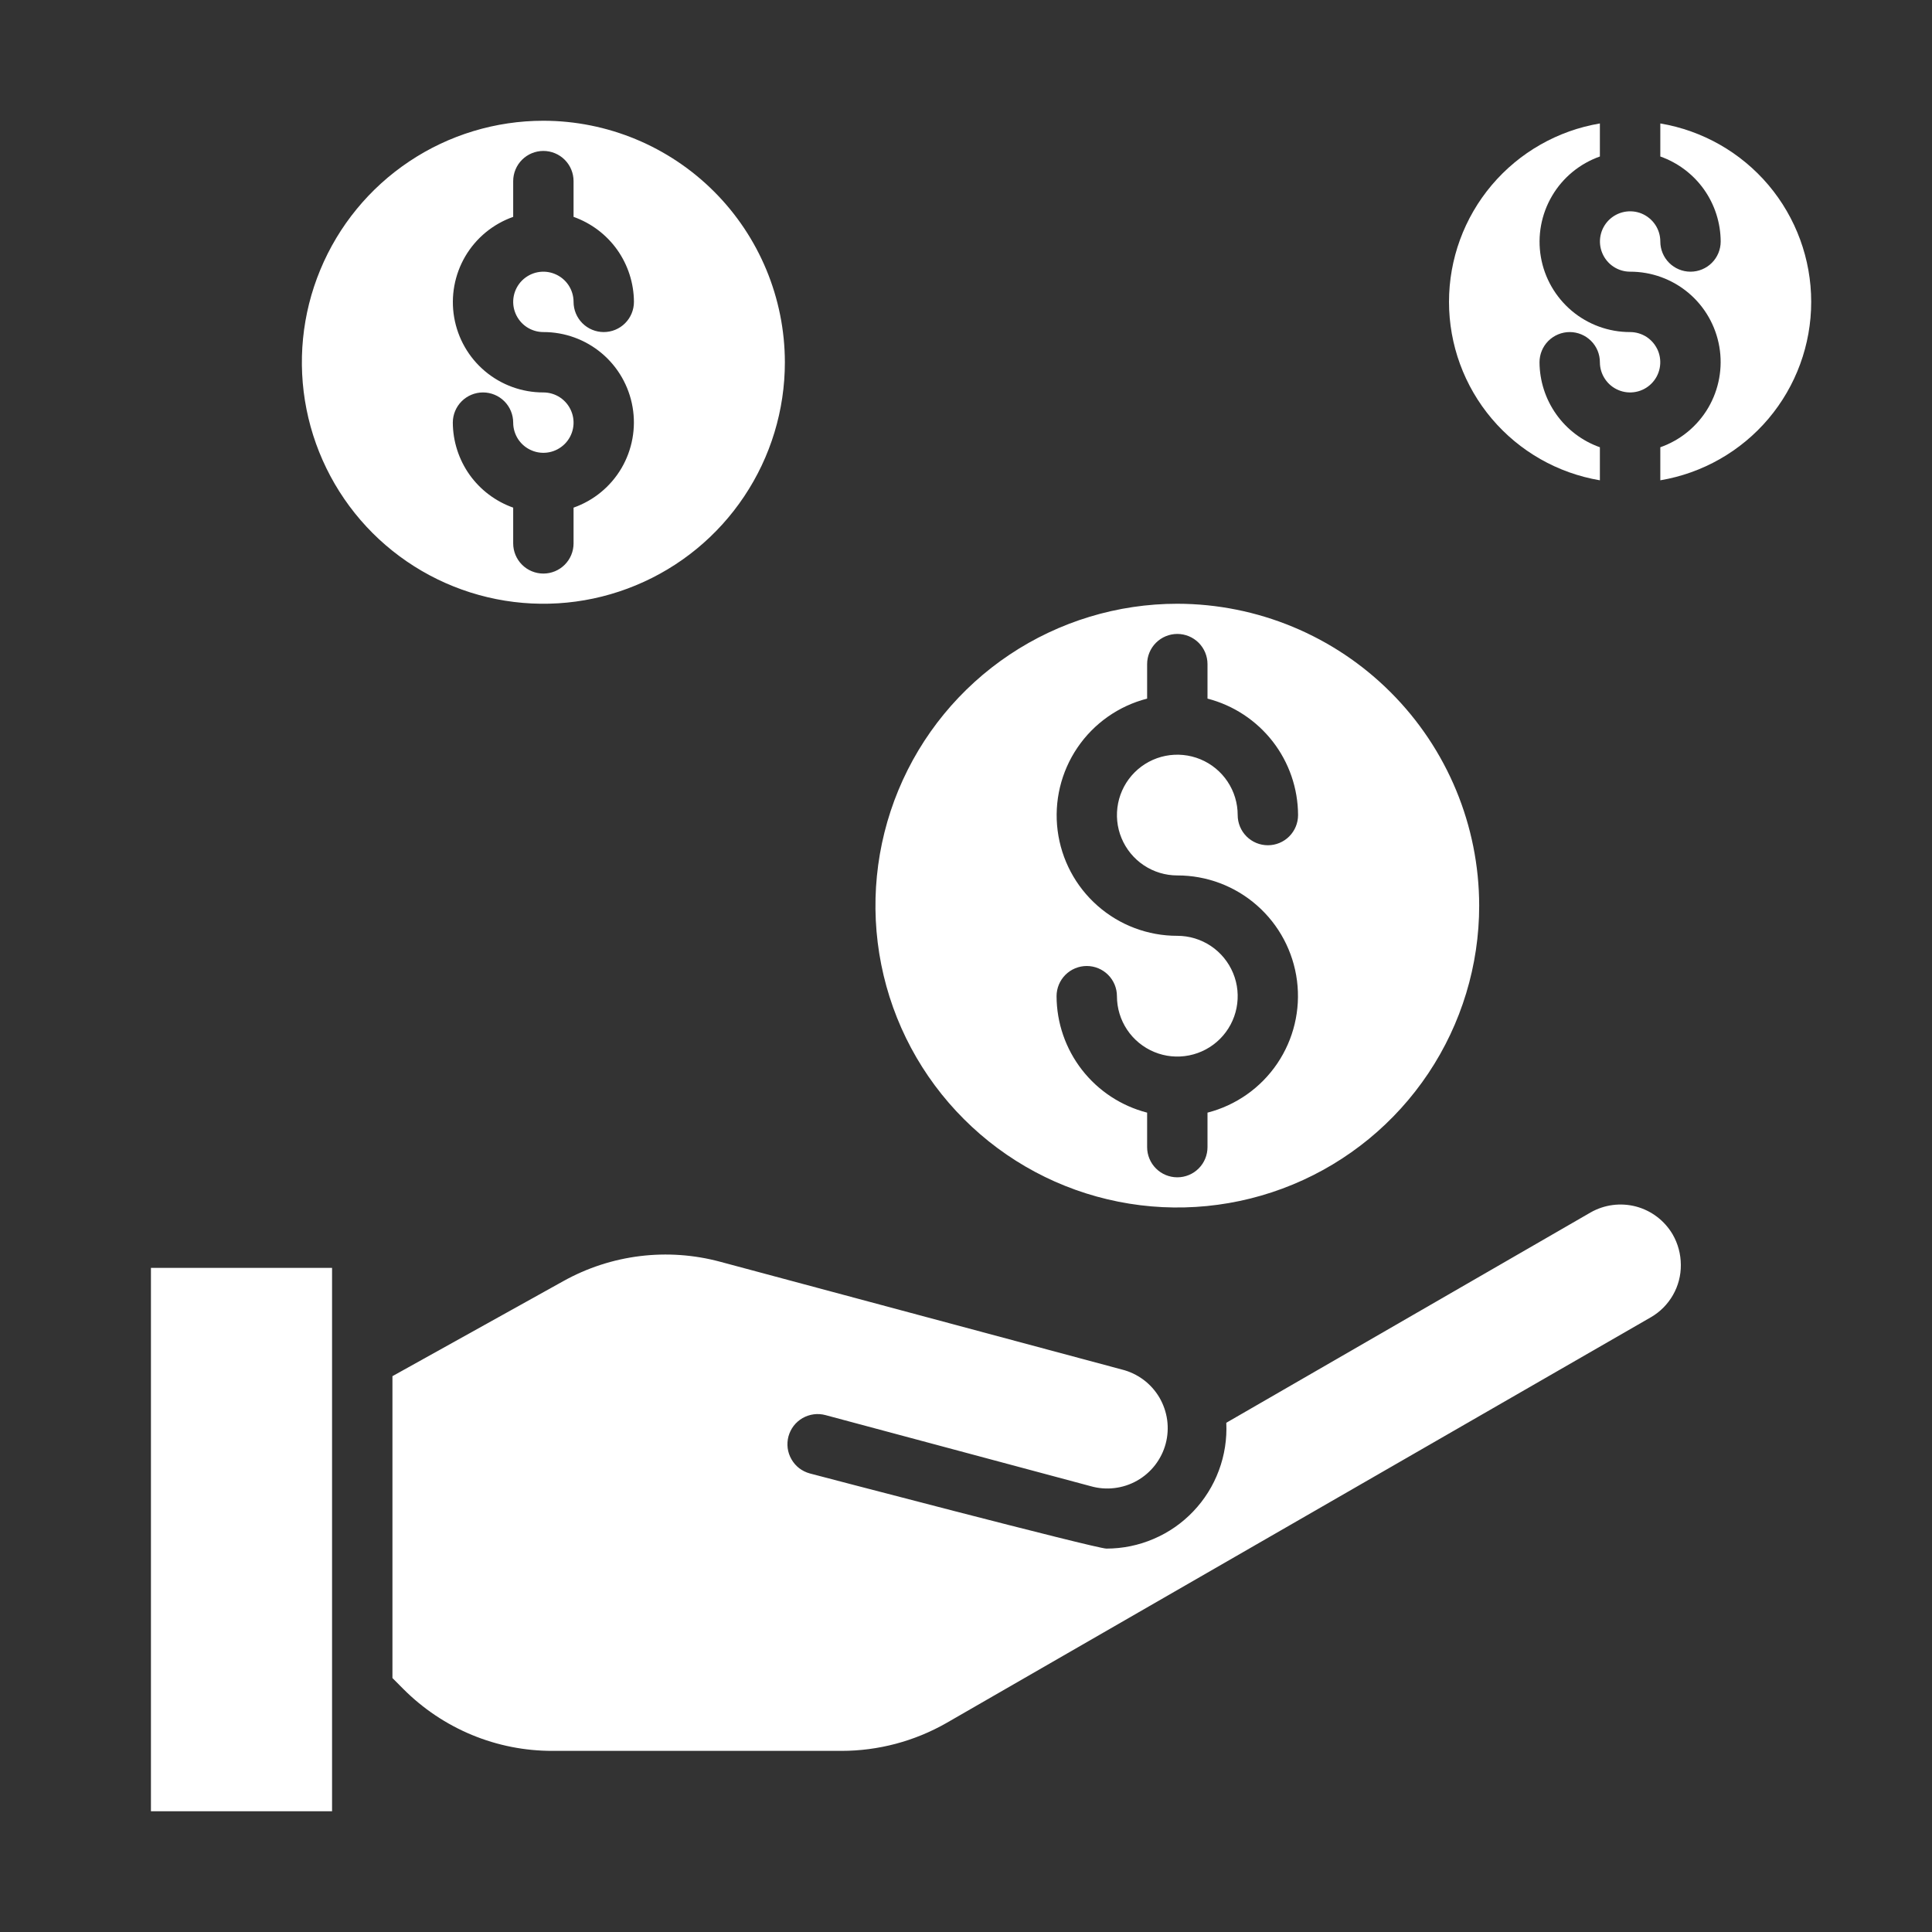
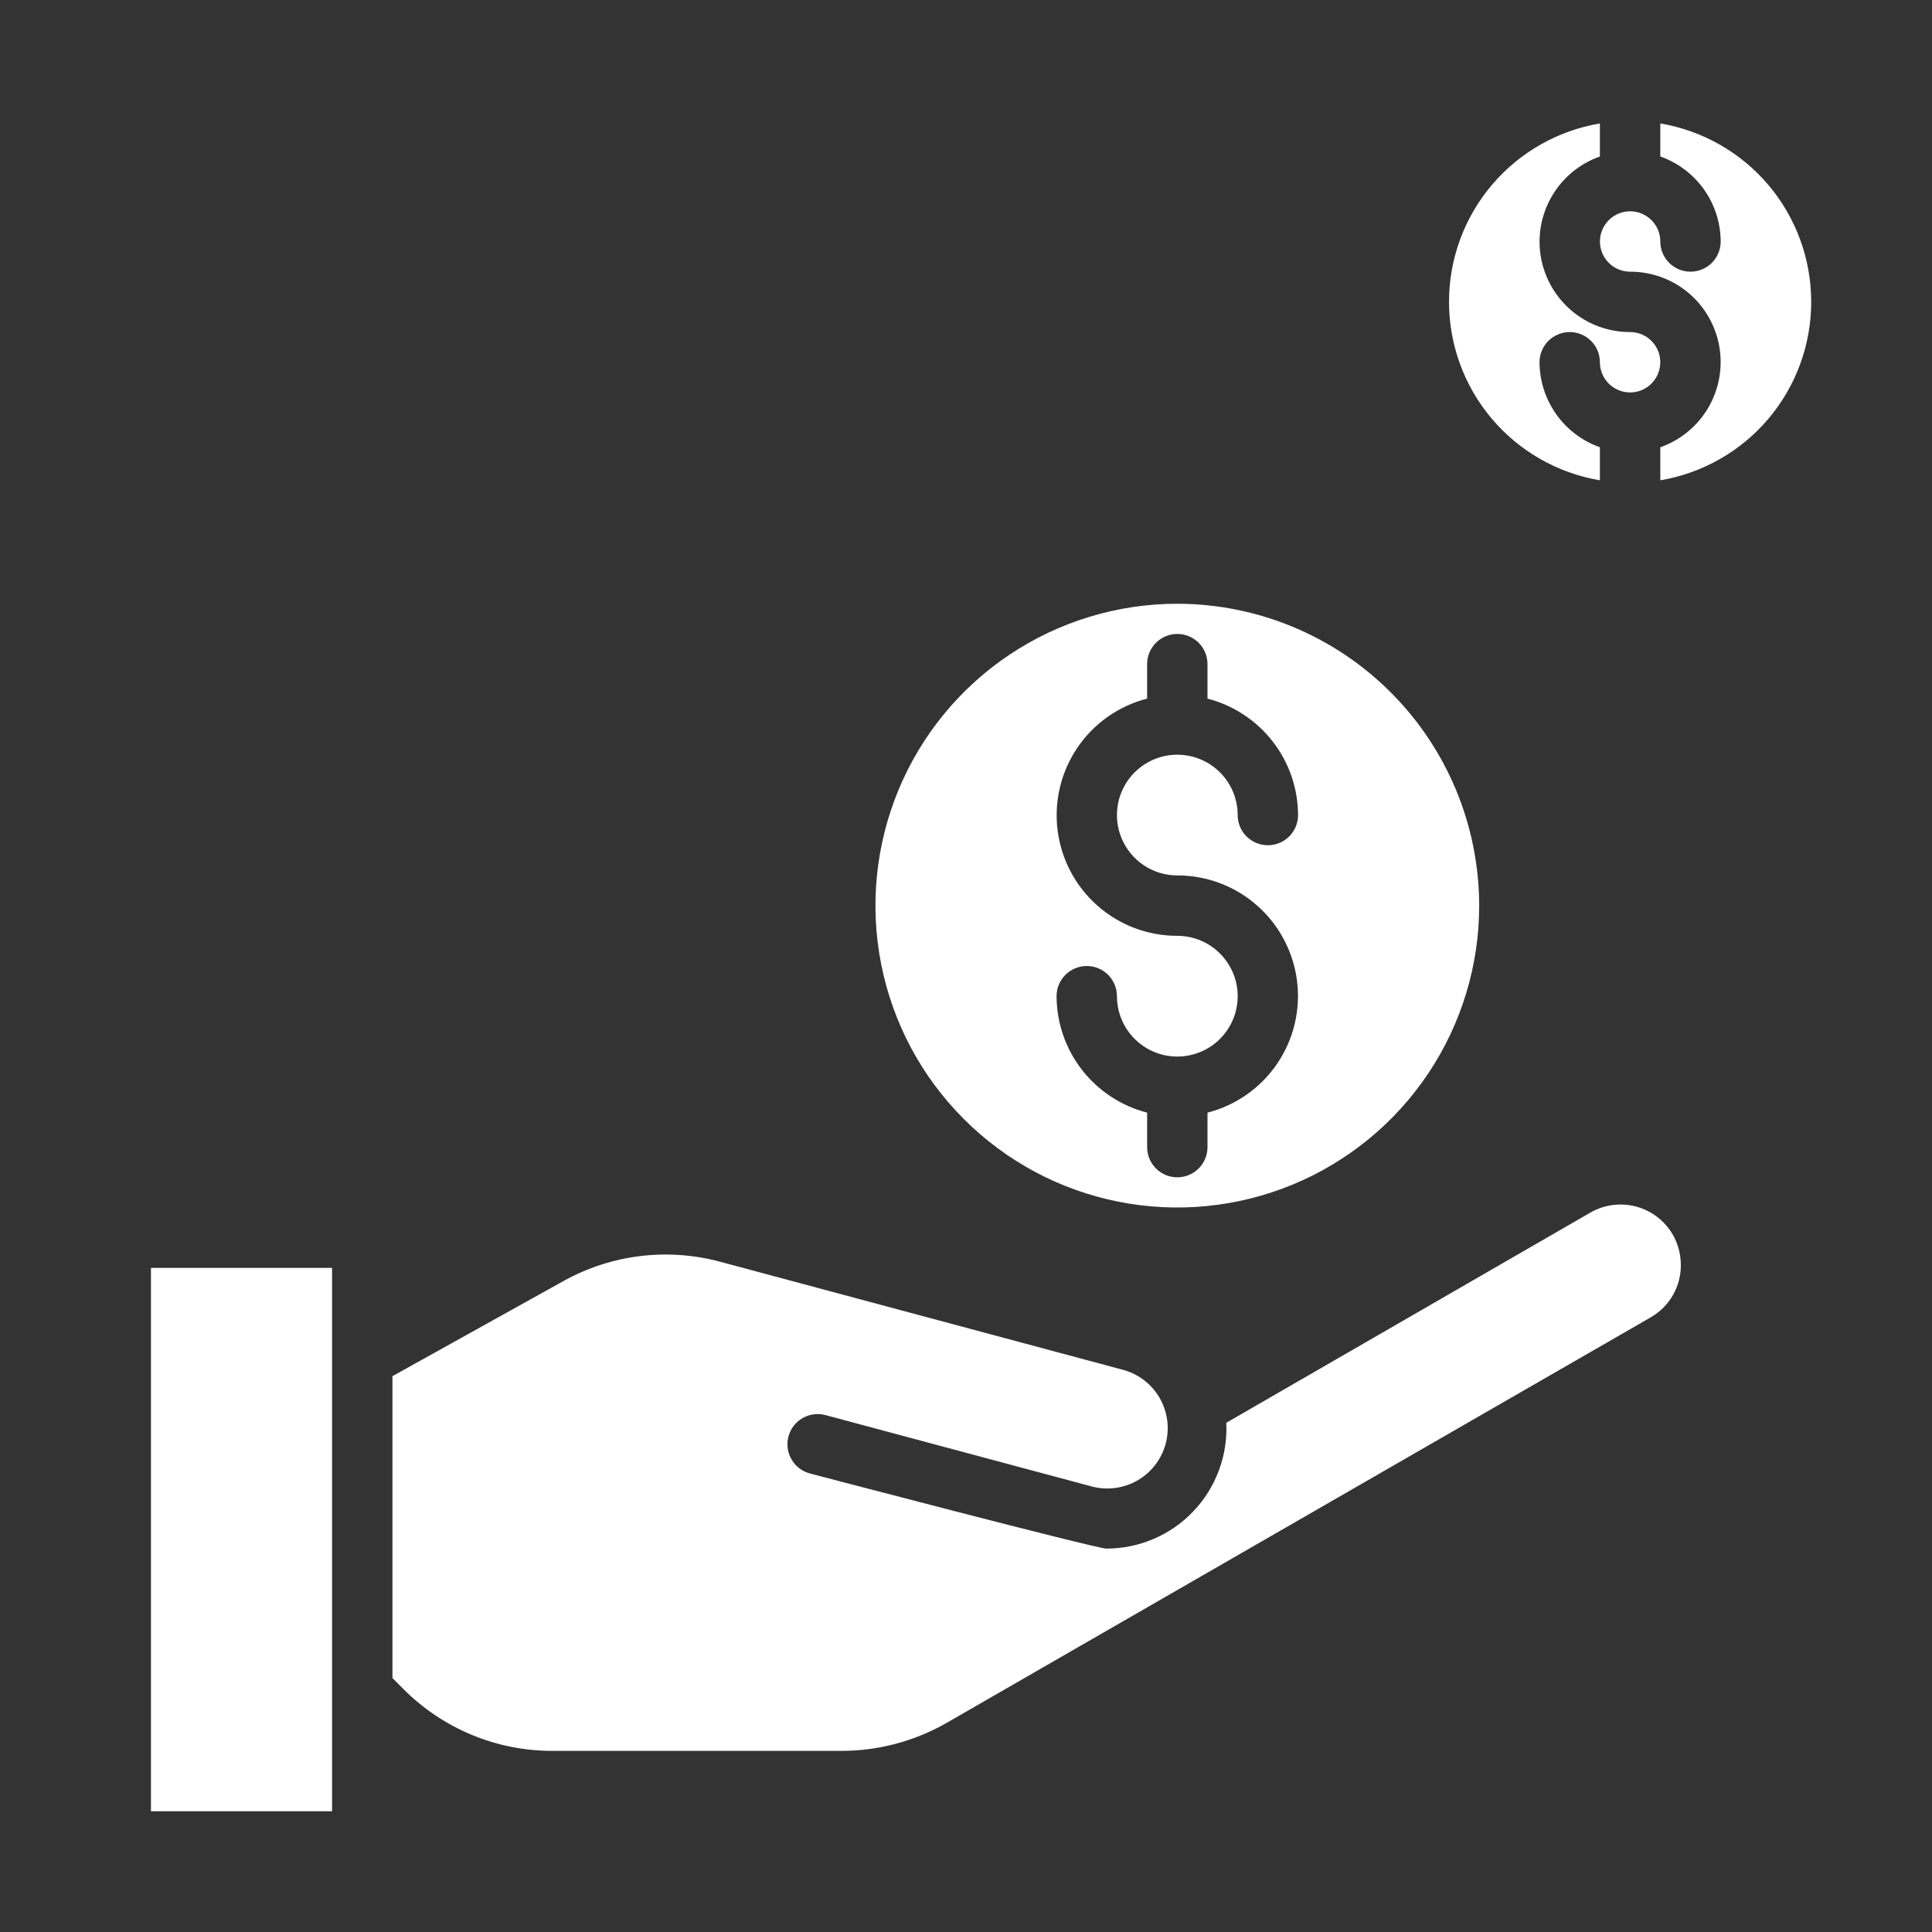
<svg xmlns="http://www.w3.org/2000/svg" width="40" height="40" viewBox="0 0 40 40" fill="none">
  <rect x="0" y="0" width="40" height="40" fill="#333333" stroke="none" />
  <path d="M8.125 28.492V34.742L8.352 34.97C8.758 35.377 9.24 35.7 9.771 35.92C10.302 36.14 10.871 36.252 11.446 36.25H17.422C18.183 36.25 18.932 36.051 19.593 35.674L34.182 27.271C34.371 27.161 34.528 27.003 34.637 26.812C34.746 26.622 34.802 26.407 34.8 26.188C34.799 25.966 34.741 25.748 34.63 25.556C34.463 25.272 34.191 25.065 33.873 24.98C33.554 24.896 33.215 24.94 32.929 25.104L25.389 29.457C25.405 29.794 25.353 30.129 25.235 30.445C25.118 30.76 24.938 31.048 24.706 31.291C24.474 31.535 24.195 31.729 23.885 31.861C23.576 31.994 23.243 32.062 22.907 32.062C22.69 32.062 16.766 30.506 16.766 30.506C16.687 30.484 16.613 30.448 16.547 30.398C16.482 30.348 16.428 30.285 16.387 30.214C16.346 30.143 16.319 30.065 16.308 29.983C16.298 29.902 16.303 29.819 16.324 29.74C16.346 29.661 16.382 29.586 16.432 29.521C16.482 29.456 16.545 29.401 16.616 29.36C16.687 29.32 16.765 29.293 16.847 29.282C16.928 29.271 17.011 29.277 17.09 29.298L22.579 30.769C22.739 30.815 22.906 30.829 23.071 30.809C23.236 30.79 23.396 30.738 23.541 30.656C23.685 30.575 23.812 30.465 23.914 30.334C24.016 30.202 24.091 30.052 24.134 29.891C24.177 29.731 24.187 29.563 24.165 29.399C24.142 29.234 24.087 29.076 24.003 28.932C23.918 28.789 23.806 28.664 23.673 28.565C23.539 28.466 23.388 28.394 23.226 28.354L14.917 26.125C13.82 25.828 12.652 25.972 11.66 26.526L8.125 28.492Z" fill="white" />
  <path d="M3.125 26.25H6.875V37.5H3.125V26.25Z" fill="white" />
-   <path d="M11.25 2.5C10.261 2.5 9.294 2.793 8.472 3.343C7.65 3.892 7.009 4.673 6.631 5.587C6.252 6.5 6.153 7.506 6.346 8.475C6.539 9.445 7.015 10.336 7.714 11.036C8.414 11.735 9.305 12.211 10.275 12.404C11.245 12.597 12.25 12.498 13.163 12.119C14.077 11.741 14.858 11.1 15.407 10.278C15.957 9.456 16.25 8.489 16.25 7.5C16.248 6.174 15.721 4.903 14.784 3.966C13.847 3.029 12.576 2.501 11.25 2.5ZM11.25 6.875C11.692 6.874 12.12 7.03 12.458 7.314C12.796 7.598 13.022 7.993 13.097 8.429C13.172 8.864 13.09 9.312 12.867 9.693C12.643 10.074 12.292 10.363 11.875 10.51V11.25C11.875 11.416 11.809 11.575 11.692 11.692C11.575 11.809 11.416 11.875 11.25 11.875C11.084 11.875 10.925 11.809 10.808 11.692C10.691 11.575 10.625 11.416 10.625 11.25V10.51C10.261 10.381 9.945 10.143 9.721 9.828C9.498 9.513 9.377 9.136 9.375 8.75C9.375 8.584 9.441 8.425 9.558 8.308C9.675 8.191 9.834 8.125 10 8.125C10.166 8.125 10.325 8.191 10.442 8.308C10.559 8.425 10.625 8.584 10.625 8.75C10.625 8.874 10.662 8.994 10.73 9.097C10.799 9.2 10.897 9.28 11.011 9.327C11.125 9.375 11.251 9.387 11.372 9.363C11.493 9.339 11.604 9.279 11.692 9.192C11.779 9.105 11.839 8.993 11.863 8.872C11.887 8.751 11.875 8.625 11.827 8.511C11.78 8.397 11.7 8.299 11.597 8.23C11.495 8.162 11.374 8.125 11.25 8.125C10.808 8.126 10.38 7.97 10.042 7.686C9.704 7.402 9.478 7.007 9.403 6.571C9.328 6.136 9.41 5.688 9.633 5.307C9.857 4.926 10.208 4.637 10.625 4.49V3.75C10.625 3.584 10.691 3.425 10.808 3.308C10.925 3.191 11.084 3.125 11.25 3.125C11.416 3.125 11.575 3.191 11.692 3.308C11.809 3.425 11.875 3.584 11.875 3.75V4.49C12.239 4.619 12.555 4.857 12.779 5.172C13.002 5.487 13.123 5.864 13.125 6.25C13.125 6.416 13.059 6.575 12.942 6.692C12.825 6.809 12.666 6.875 12.5 6.875C12.334 6.875 12.175 6.809 12.058 6.692C11.941 6.575 11.875 6.416 11.875 6.25C11.875 6.126 11.838 6.006 11.77 5.903C11.701 5.8 11.603 5.72 11.489 5.673C11.375 5.625 11.249 5.613 11.128 5.637C11.007 5.661 10.896 5.721 10.808 5.808C10.721 5.895 10.661 6.007 10.637 6.128C10.613 6.249 10.625 6.375 10.673 6.489C10.72 6.603 10.8 6.701 10.903 6.77C11.006 6.838 11.126 6.875 11.25 6.875Z" fill="white" />
  <path d="M24.375 12.5C23.139 12.5 21.93 12.867 20.903 13.553C19.875 14.24 19.074 15.216 18.601 16.358C18.128 17.5 18.004 18.757 18.245 19.969C18.486 21.182 19.081 22.295 19.956 23.169C20.83 24.044 21.943 24.639 23.156 24.88C24.368 25.121 25.625 24.997 26.767 24.524C27.909 24.051 28.885 23.25 29.572 22.222C30.258 21.195 30.625 19.986 30.625 18.75C30.623 17.093 29.964 15.504 28.792 14.333C27.621 13.161 26.032 12.502 24.375 12.5ZM24.375 18.125C24.983 18.124 25.57 18.345 26.026 18.747C26.482 19.148 26.776 19.702 26.853 20.305C26.93 20.908 26.784 21.518 26.443 22.021C26.102 22.524 25.588 22.885 25 23.036V23.75C25 23.916 24.934 24.075 24.817 24.192C24.7 24.309 24.541 24.375 24.375 24.375C24.209 24.375 24.05 24.309 23.933 24.192C23.816 24.075 23.75 23.916 23.75 23.75V23.036C23.215 22.898 22.741 22.587 22.401 22.15C22.062 21.714 21.877 21.178 21.875 20.625C21.875 20.459 21.941 20.3 22.058 20.183C22.175 20.066 22.334 20 22.5 20C22.666 20 22.825 20.066 22.942 20.183C23.059 20.3 23.125 20.459 23.125 20.625C23.125 20.872 23.198 21.114 23.336 21.32C23.473 21.525 23.668 21.685 23.897 21.78C24.125 21.875 24.376 21.899 24.619 21.851C24.861 21.803 25.084 21.684 25.259 21.509C25.434 21.334 25.553 21.111 25.601 20.869C25.649 20.626 25.625 20.375 25.53 20.147C25.435 19.918 25.275 19.723 25.07 19.586C24.864 19.448 24.622 19.375 24.375 19.375C23.767 19.376 23.18 19.155 22.724 18.753C22.268 18.352 21.974 17.798 21.897 17.195C21.82 16.592 21.966 15.982 22.307 15.479C22.648 14.976 23.162 14.615 23.75 14.464V13.75C23.75 13.584 23.816 13.425 23.933 13.308C24.05 13.191 24.209 13.125 24.375 13.125C24.541 13.125 24.7 13.191 24.817 13.308C24.934 13.425 25 13.584 25 13.75V14.464C25.535 14.602 26.009 14.914 26.349 15.35C26.688 15.786 26.873 16.322 26.875 16.875C26.875 17.041 26.809 17.2 26.692 17.317C26.575 17.434 26.416 17.5 26.25 17.5C26.084 17.5 25.925 17.434 25.808 17.317C25.691 17.2 25.625 17.041 25.625 16.875C25.625 16.628 25.552 16.386 25.414 16.18C25.277 15.975 25.082 15.815 24.853 15.72C24.625 15.626 24.374 15.601 24.131 15.649C23.889 15.697 23.666 15.816 23.491 15.991C23.316 16.166 23.197 16.389 23.149 16.631C23.101 16.874 23.125 17.125 23.22 17.353C23.315 17.582 23.475 17.777 23.68 17.914C23.886 18.052 24.128 18.125 24.375 18.125Z" fill="white" />
  <path d="M34.375 2.556V3.24C34.739 3.369 35.055 3.607 35.279 3.922C35.502 4.237 35.623 4.613 35.625 5C35.625 5.166 35.559 5.325 35.442 5.442C35.325 5.559 35.166 5.625 35 5.625C34.834 5.625 34.675 5.559 34.558 5.442C34.441 5.325 34.375 5.166 34.375 5C34.375 4.876 34.338 4.755 34.27 4.653C34.201 4.55 34.103 4.47 33.989 4.422C33.875 4.375 33.749 4.363 33.628 4.387C33.507 4.411 33.395 4.471 33.308 4.558C33.221 4.645 33.161 4.757 33.137 4.878C33.113 4.999 33.125 5.125 33.173 5.239C33.22 5.353 33.3 5.451 33.403 5.52C33.506 5.588 33.626 5.625 33.75 5.625C34.192 5.624 34.62 5.78 34.958 6.064C35.296 6.348 35.522 6.743 35.597 7.179C35.672 7.614 35.59 8.062 35.367 8.443C35.143 8.824 34.792 9.113 34.375 9.26V9.944C35.248 9.797 36.042 9.345 36.614 8.669C37.185 7.993 37.499 7.136 37.499 6.25C37.499 5.364 37.185 4.507 36.614 3.831C36.042 3.155 35.248 2.703 34.375 2.556Z" fill="white" />
  <path d="M32.499 6.875C32.665 6.875 32.824 6.941 32.941 7.058C33.059 7.175 33.124 7.334 33.124 7.5C33.124 7.624 33.161 7.744 33.23 7.847C33.298 7.95 33.396 8.03 33.51 8.077C33.624 8.125 33.75 8.137 33.871 8.113C33.993 8.089 34.104 8.029 34.191 7.942C34.279 7.854 34.338 7.743 34.362 7.622C34.386 7.501 34.374 7.375 34.327 7.261C34.279 7.147 34.199 7.049 34.097 6.98C33.994 6.912 33.873 6.875 33.749 6.875C33.308 6.876 32.88 6.72 32.542 6.436C32.204 6.151 31.977 5.757 31.902 5.321C31.827 4.886 31.909 4.438 32.133 4.057C32.356 3.676 32.708 3.387 33.124 3.24V2.556C32.251 2.703 31.458 3.155 30.886 3.831C30.314 4.507 30 5.364 30 6.25C30 7.136 30.314 7.993 30.886 8.669C31.458 9.345 32.251 9.797 33.124 9.944V9.26C32.76 9.131 32.444 8.893 32.221 8.578C31.997 8.263 31.876 7.886 31.874 7.5C31.874 7.334 31.94 7.175 32.057 7.058C32.175 6.941 32.334 6.875 32.499 6.875Z" fill="white" />
</svg>